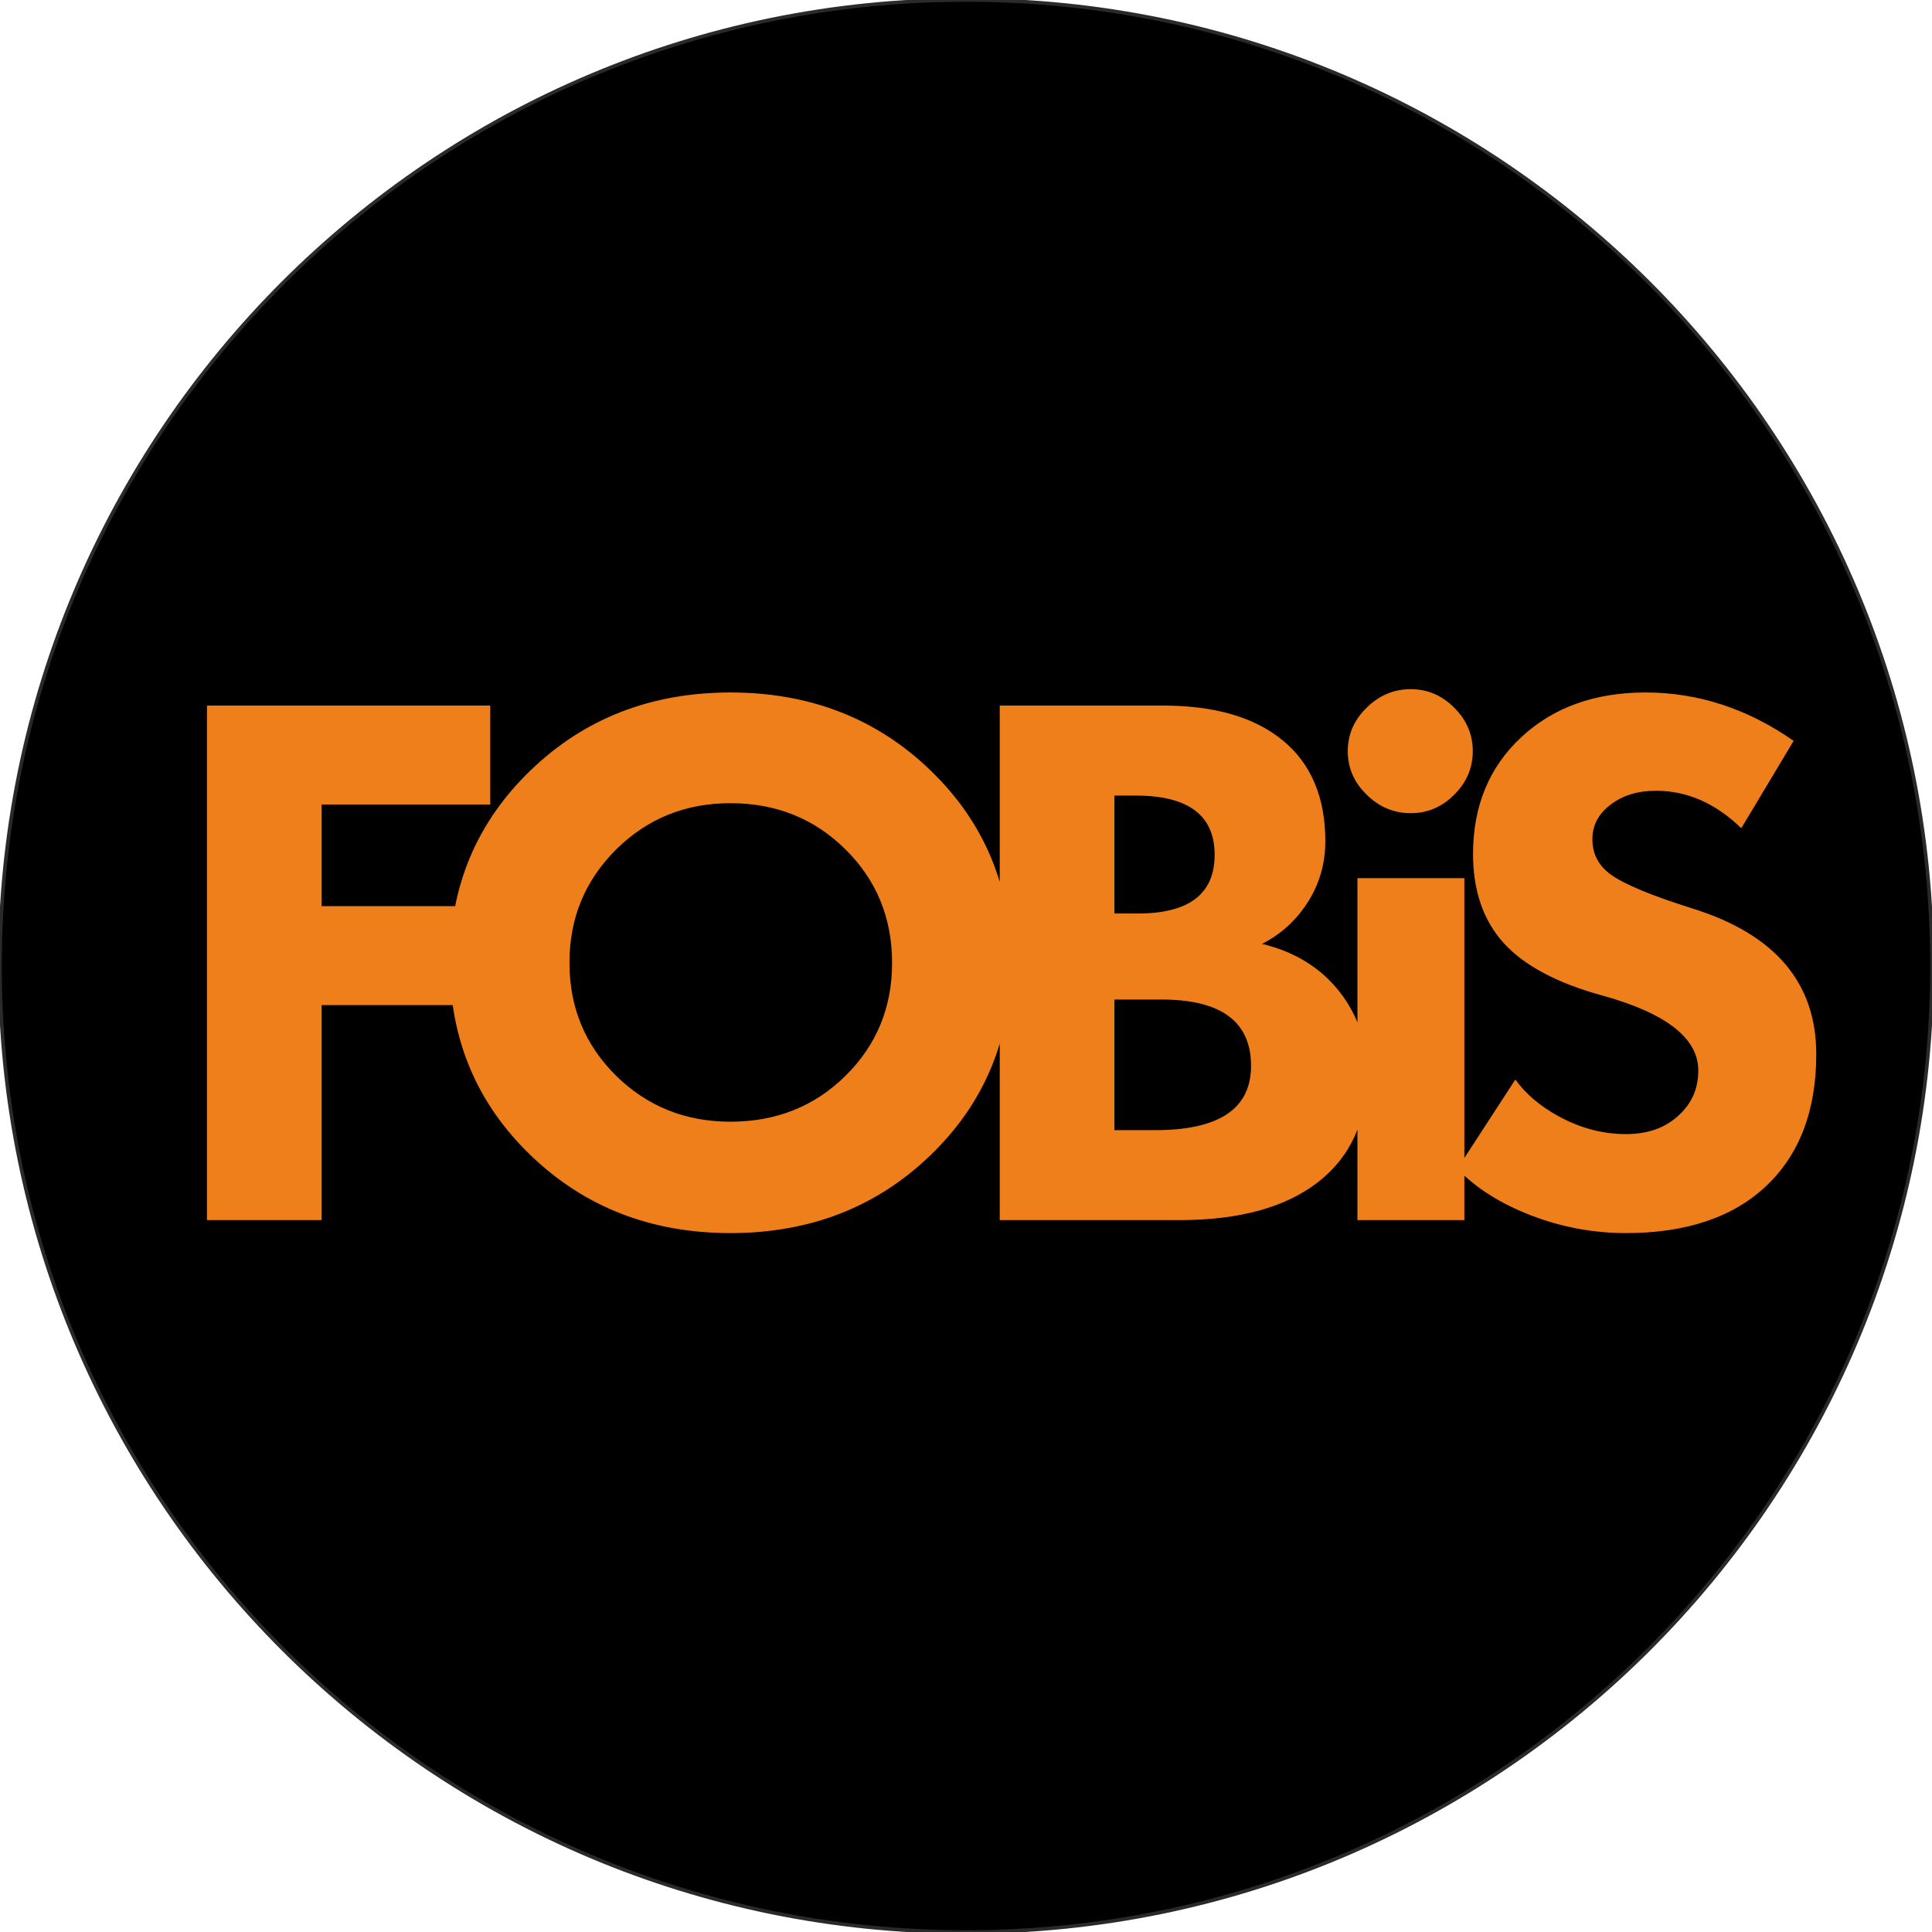
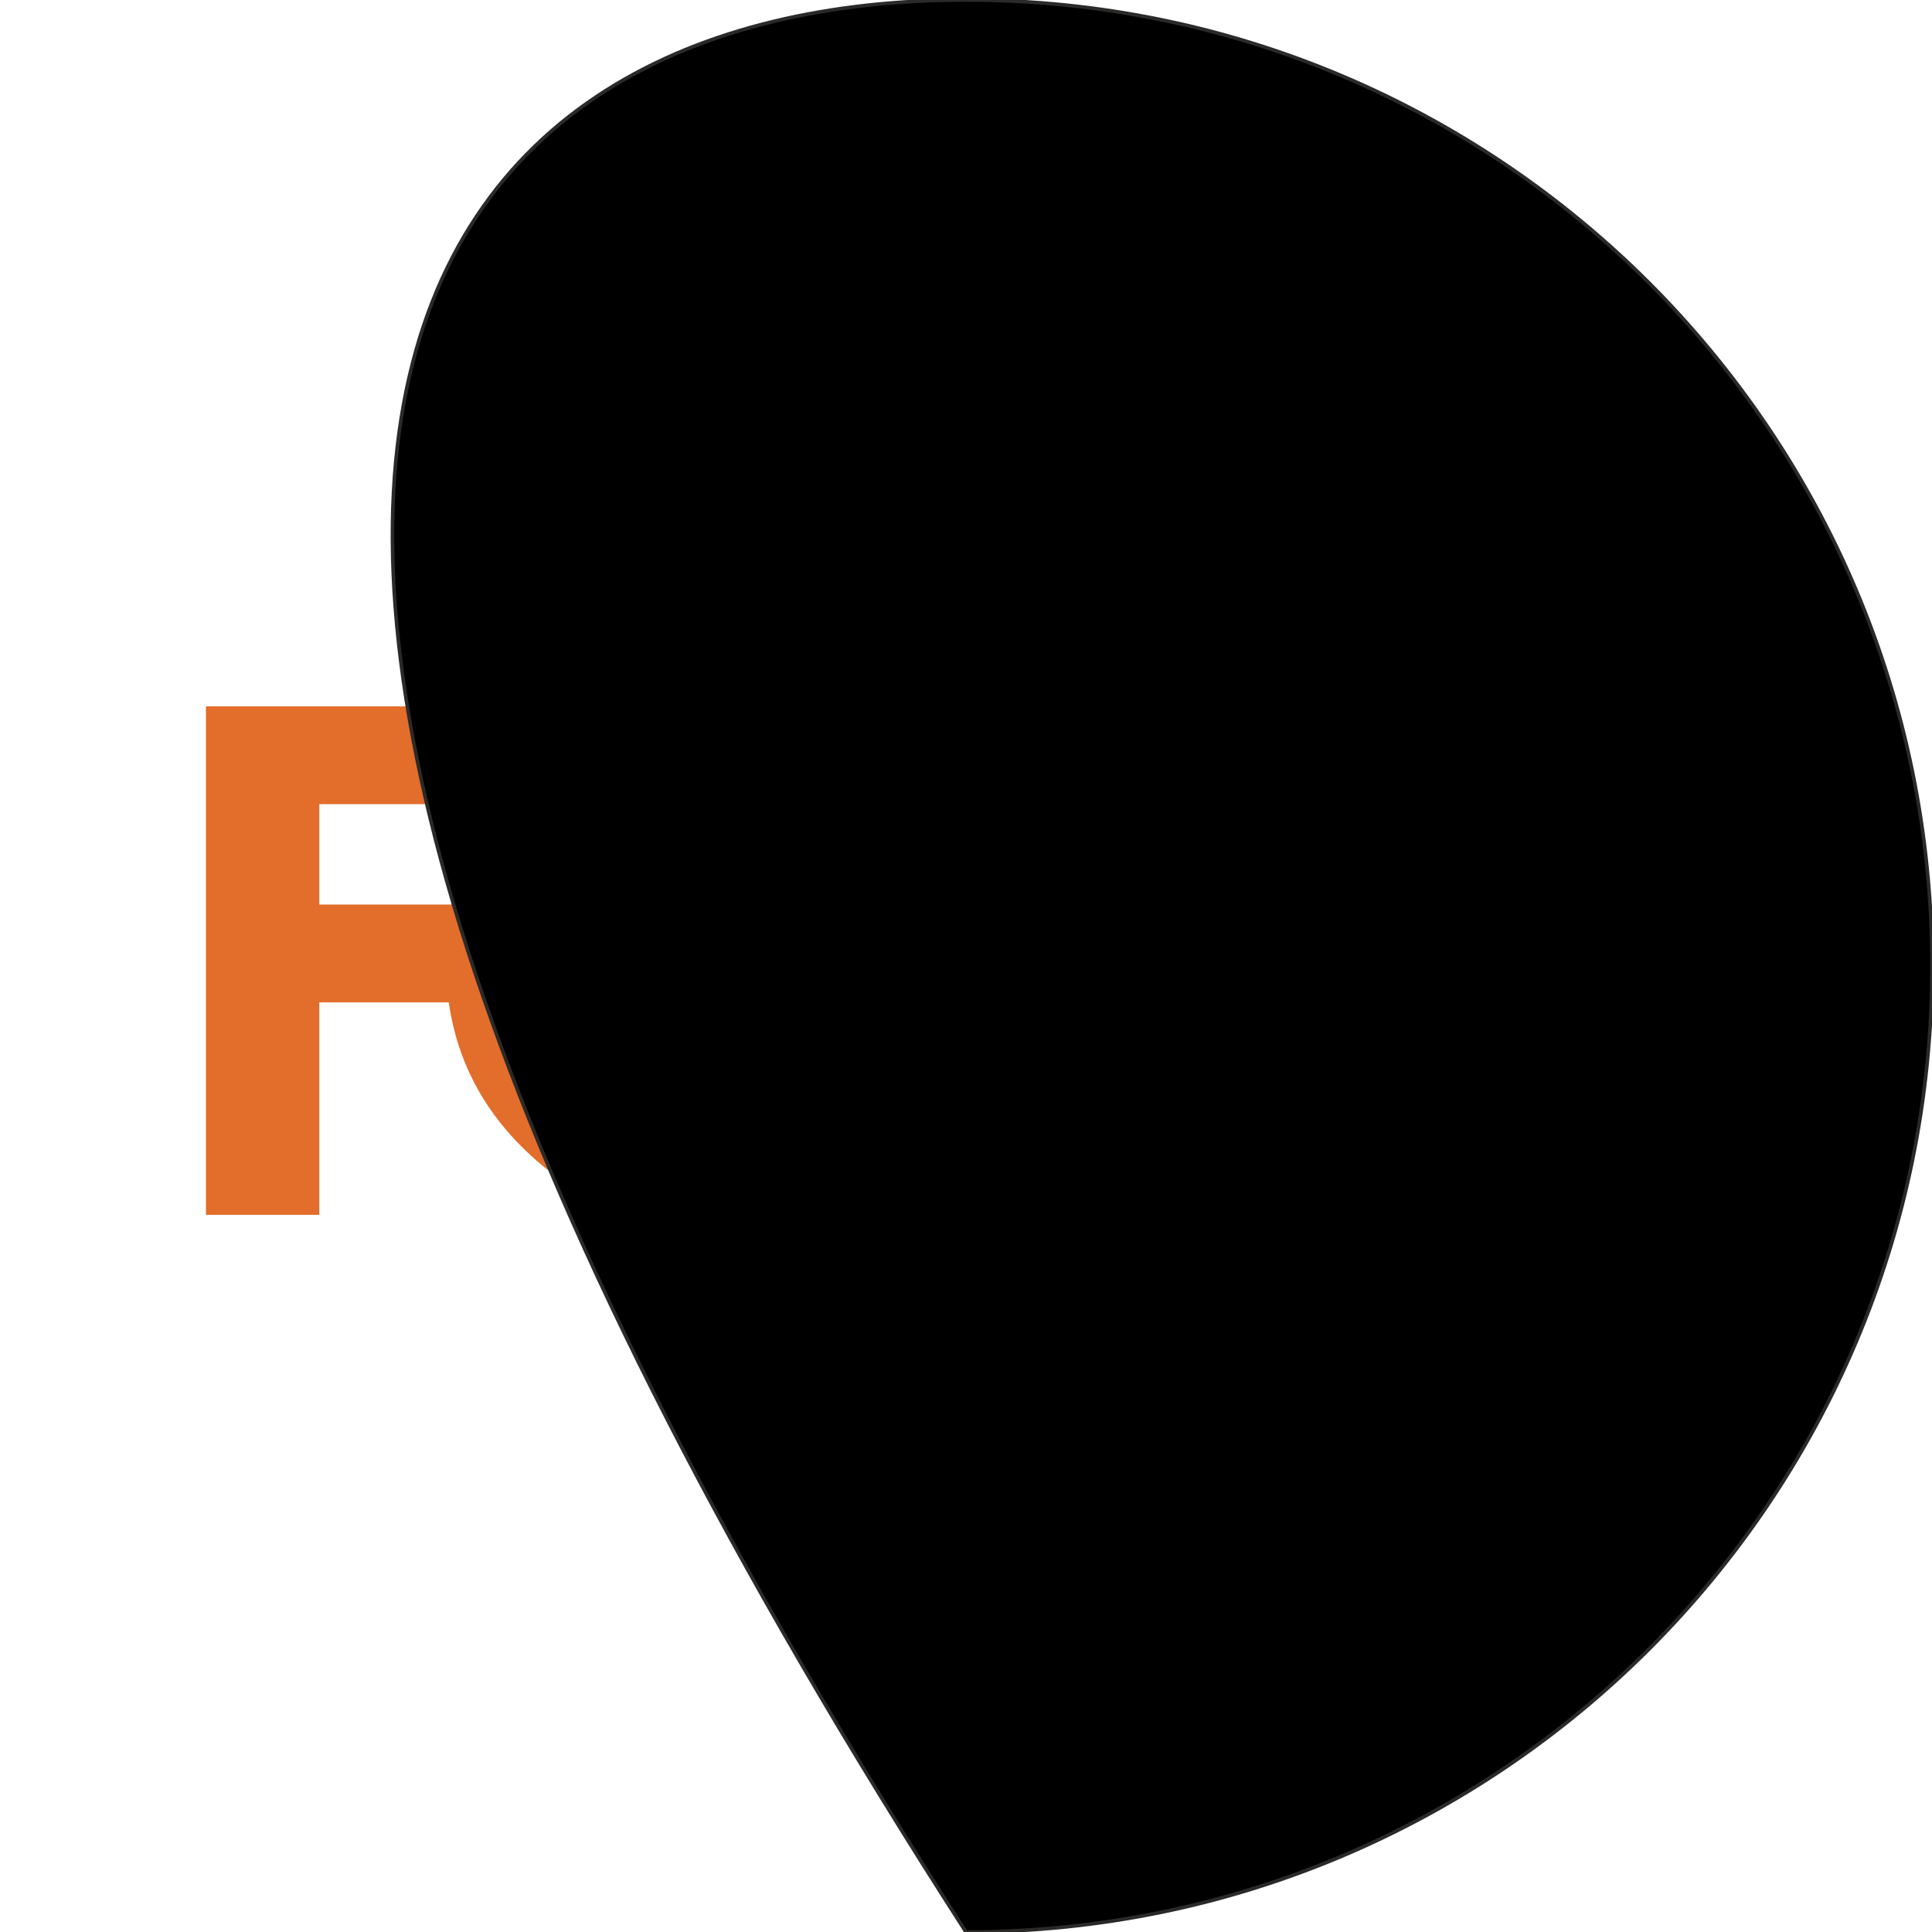
<svg xmlns="http://www.w3.org/2000/svg" version="1.1" width="108" height="108">
  <svg width="108" height="108" viewBox="0 0 108 108" fill="none">
    <path d="M100.409 58.741C100.409 61.845 99.491 64.271 97.656 66.011C95.821 67.752 93.232 68.626 89.895 68.626C88.092 68.626 86.344 68.299 84.66 67.652C82.97 66.998 81.612 66.144 80.582 65.075L83.787 60.142C84.371 60.953 85.175 61.632 86.194 62.184C87.388 62.832 88.619 63.158 89.895 63.158C91.102 63.158 92.07 62.813 92.805 62.128C93.527 61.474 93.892 60.651 93.892 59.639C93.892 57.861 92.12 56.478 88.575 55.498C86.08 54.813 84.27 53.845 83.139 52.601C82.015 51.35 81.449 49.716 81.449 47.693C81.449 45.041 82.335 42.892 84.107 41.239C85.879 39.586 88.173 38.763 90.982 38.763C93.879 38.763 96.607 39.655 99.158 41.434L96.267 46.26C94.847 44.884 93.276 44.193 91.554 44.193C90.549 44.193 89.713 44.45 89.047 44.959C88.374 45.468 88.041 46.103 88.041 46.863C88.041 47.687 88.387 48.34 89.072 48.83C89.832 49.371 91.347 49.999 93.615 50.709C98.146 52.136 100.409 54.813 100.409 58.741ZM80.97 67.909H75.063V49.019H80.97V67.909ZM81.435 42.006C81.435 42.929 81.096 43.727 80.411 44.406C79.732 45.091 78.927 45.431 78.01 45.431C77.074 45.431 76.263 45.091 75.572 44.406C74.874 43.727 74.529 42.929 74.529 42.006C74.529 41.082 74.874 40.284 75.572 39.605C76.263 38.92 77.074 38.581 78.01 38.581C78.927 38.581 79.732 38.92 80.411 39.605C81.096 40.284 81.435 41.082 81.435 42.006ZM69.186 59.388C69.186 56.943 67.533 55.724 64.234 55.724H61.638V62.939H63.9C67.426 62.939 69.186 61.757 69.186 59.388ZM67.175 47.73C67.175 45.55 65.723 44.456 62.813 44.456H61.638V50.973H62.926C65.761 50.973 67.175 49.892 67.175 47.73ZM75.596 59.809C75.596 62.411 74.691 64.409 72.887 65.81C71.084 67.212 68.532 67.909 65.227 67.909H55.304V39.486H64.322C67.181 39.486 69.393 40.133 70.951 41.421C72.51 42.709 73.289 44.563 73.289 46.976C73.289 48.208 72.969 49.32 72.334 50.326C71.693 51.338 70.851 52.111 69.795 52.651C71.624 53.091 73.057 53.983 74.106 55.335C75.099 56.623 75.596 58.118 75.596 59.809ZM49.357 53.694C49.357 51.218 48.496 49.126 46.781 47.429C45.059 45.726 42.941 44.877 40.427 44.877C37.939 44.877 35.834 45.732 34.112 47.435C32.396 49.145 31.535 51.225 31.535 53.694C31.535 56.158 32.396 58.238 34.112 59.935C35.834 61.625 37.939 62.473 40.427 62.473C42.954 62.473 45.078 61.625 46.787 59.935C48.503 58.238 49.357 56.158 49.357 53.694ZM55.931 53.694C55.931 57.917 54.447 61.462 51.475 64.327C48.503 67.193 44.82 68.626 40.427 68.626C36.047 68.626 32.365 67.193 29.392 64.327C26.413 61.462 24.924 57.917 24.924 53.694C24.924 49.471 26.413 45.927 29.392 43.061C32.365 40.196 36.047 38.763 40.427 38.763C44.82 38.763 48.503 40.196 51.475 43.061C54.447 45.927 55.931 49.471 55.931 53.694ZM27.16 44.953H17.846V50.565H26.33V56.032H17.846V67.909H11.512V39.486H27.16V44.953Z" fill="#E36D2B" />
    <g clip-path="url(#clip0_4430_4214)">
-       <path fill-rule="evenodd" clip-rule="evenodd" d="M54 0C83.823 0 108 24.177 108 54C108 83.823 83.823 108 54 108C24.177 108 0 83.823 0 54C0 24.177 24.177 0 54 0Z" fill="black" stroke="#2B2A29" stroke-width="0.2" stroke-miterlimit="22.926" />
-       <path d="M101.53 58.926C101.53 62.068 100.601 64.523 98.745 66.284C96.888 68.046 94.267 68.93 90.891 68.93C89.066 68.93 87.298 68.599 85.593 67.944C83.882 67.283 82.509 66.418 81.466 65.337L84.709 60.345C85.301 61.165 86.115 61.852 87.145 62.411C88.353 63.066 89.6 63.397 90.891 63.397C92.112 63.397 93.091 63.047 93.835 62.354C94.566 61.693 94.935 60.86 94.935 59.836C94.935 58.036 93.142 56.637 89.555 55.645C87.03 54.952 85.199 53.972 84.054 52.713C82.916 51.448 82.344 49.794 82.344 47.746C82.344 45.063 83.24 42.888 85.034 41.216C86.827 39.543 89.148 38.71 91.991 38.71C94.923 38.71 97.683 39.613 100.265 41.413L97.339 46.297C95.902 44.904 94.312 44.204 92.57 44.204C91.552 44.204 90.706 44.465 90.032 44.98C89.352 45.495 89.015 46.138 89.015 46.907C89.015 47.74 89.364 48.401 90.058 48.898C90.827 49.445 92.36 50.08 94.656 50.799C99.241 52.243 101.53 54.952 101.53 58.926ZM81.859 68.205H75.881V49.089H81.859V68.205ZM82.329 41.992C82.329 42.926 81.986 43.734 81.293 44.421C80.606 45.114 79.792 45.457 78.864 45.457C77.916 45.457 77.096 45.114 76.396 44.421C75.69 43.734 75.341 42.926 75.341 41.992C75.341 41.056 75.69 40.249 76.396 39.562C77.096 38.869 77.916 38.525 78.864 38.525C79.792 38.525 80.606 38.869 81.293 39.562C81.986 40.249 82.329 41.056 82.329 41.992ZM69.934 59.581C69.934 57.108 68.261 55.874 64.922 55.874H62.296V63.175H64.585C68.153 63.175 69.934 61.979 69.934 59.581ZM67.899 47.785C67.899 45.578 66.43 44.472 63.485 44.472H62.296V51.066H63.6C66.468 51.066 67.899 49.972 67.899 47.785ZM76.42 60.008C76.42 62.64 75.504 64.663 73.679 66.081C71.854 67.499 69.272 68.205 65.927 68.205H55.886V39.441H65.011C67.905 39.441 70.144 40.096 71.721 41.4C73.298 42.704 74.086 44.58 74.086 47.022C74.086 48.268 73.762 49.394 73.12 50.411C72.471 51.435 71.619 52.217 70.55 52.764C72.401 53.209 73.851 54.112 74.913 55.48C75.918 56.783 76.42 58.297 76.42 60.008ZM49.868 53.82C49.868 51.314 48.997 49.197 47.261 47.48C45.519 45.756 43.376 44.898 40.832 44.898C38.313 44.898 36.183 45.762 34.441 47.486C32.704 49.216 31.833 51.321 31.833 53.82C31.833 56.313 32.704 58.418 34.441 60.135C36.183 61.845 38.313 62.704 40.832 62.704C43.388 62.704 45.538 61.845 47.267 60.135C49.004 58.418 49.868 56.313 49.868 53.82ZM56.52 53.82C56.52 58.093 55.019 61.68 52.011 64.58C49.004 67.48 45.277 68.93 40.832 68.93C36.399 68.93 32.672 67.48 29.664 64.58C26.65 61.68 25.143 58.093 25.143 53.82C25.143 49.546 26.65 45.96 29.664 43.06C32.672 40.16 36.399 38.71 40.832 38.71C45.277 38.71 49.004 40.16 52.011 43.06C55.019 45.96 56.52 49.546 56.52 53.82ZM27.405 44.974H17.981V50.653H26.566V56.186H17.981V68.205H11.57V39.441H27.405V44.974Z" fill="#EF7F1A" />
+       <path fill-rule="evenodd" clip-rule="evenodd" d="M54 0C83.823 0 108 24.177 108 54C108 83.823 83.823 108 54 108C0 24.177 24.177 0 54 0Z" fill="black" stroke="#2B2A29" stroke-width="0.2" stroke-miterlimit="22.926" />
    </g>
    <defs>
      <clipPath id="SvgjsClipPath1079">
        <rect width="108" height="108" fill="white" />
      </clipPath>
    </defs>
  </svg>
  <style>@media (prefers-color-scheme: light) { :root { filter: none; } }
@media (prefers-color-scheme: dark) { :root { filter: none; } }
</style>
</svg>